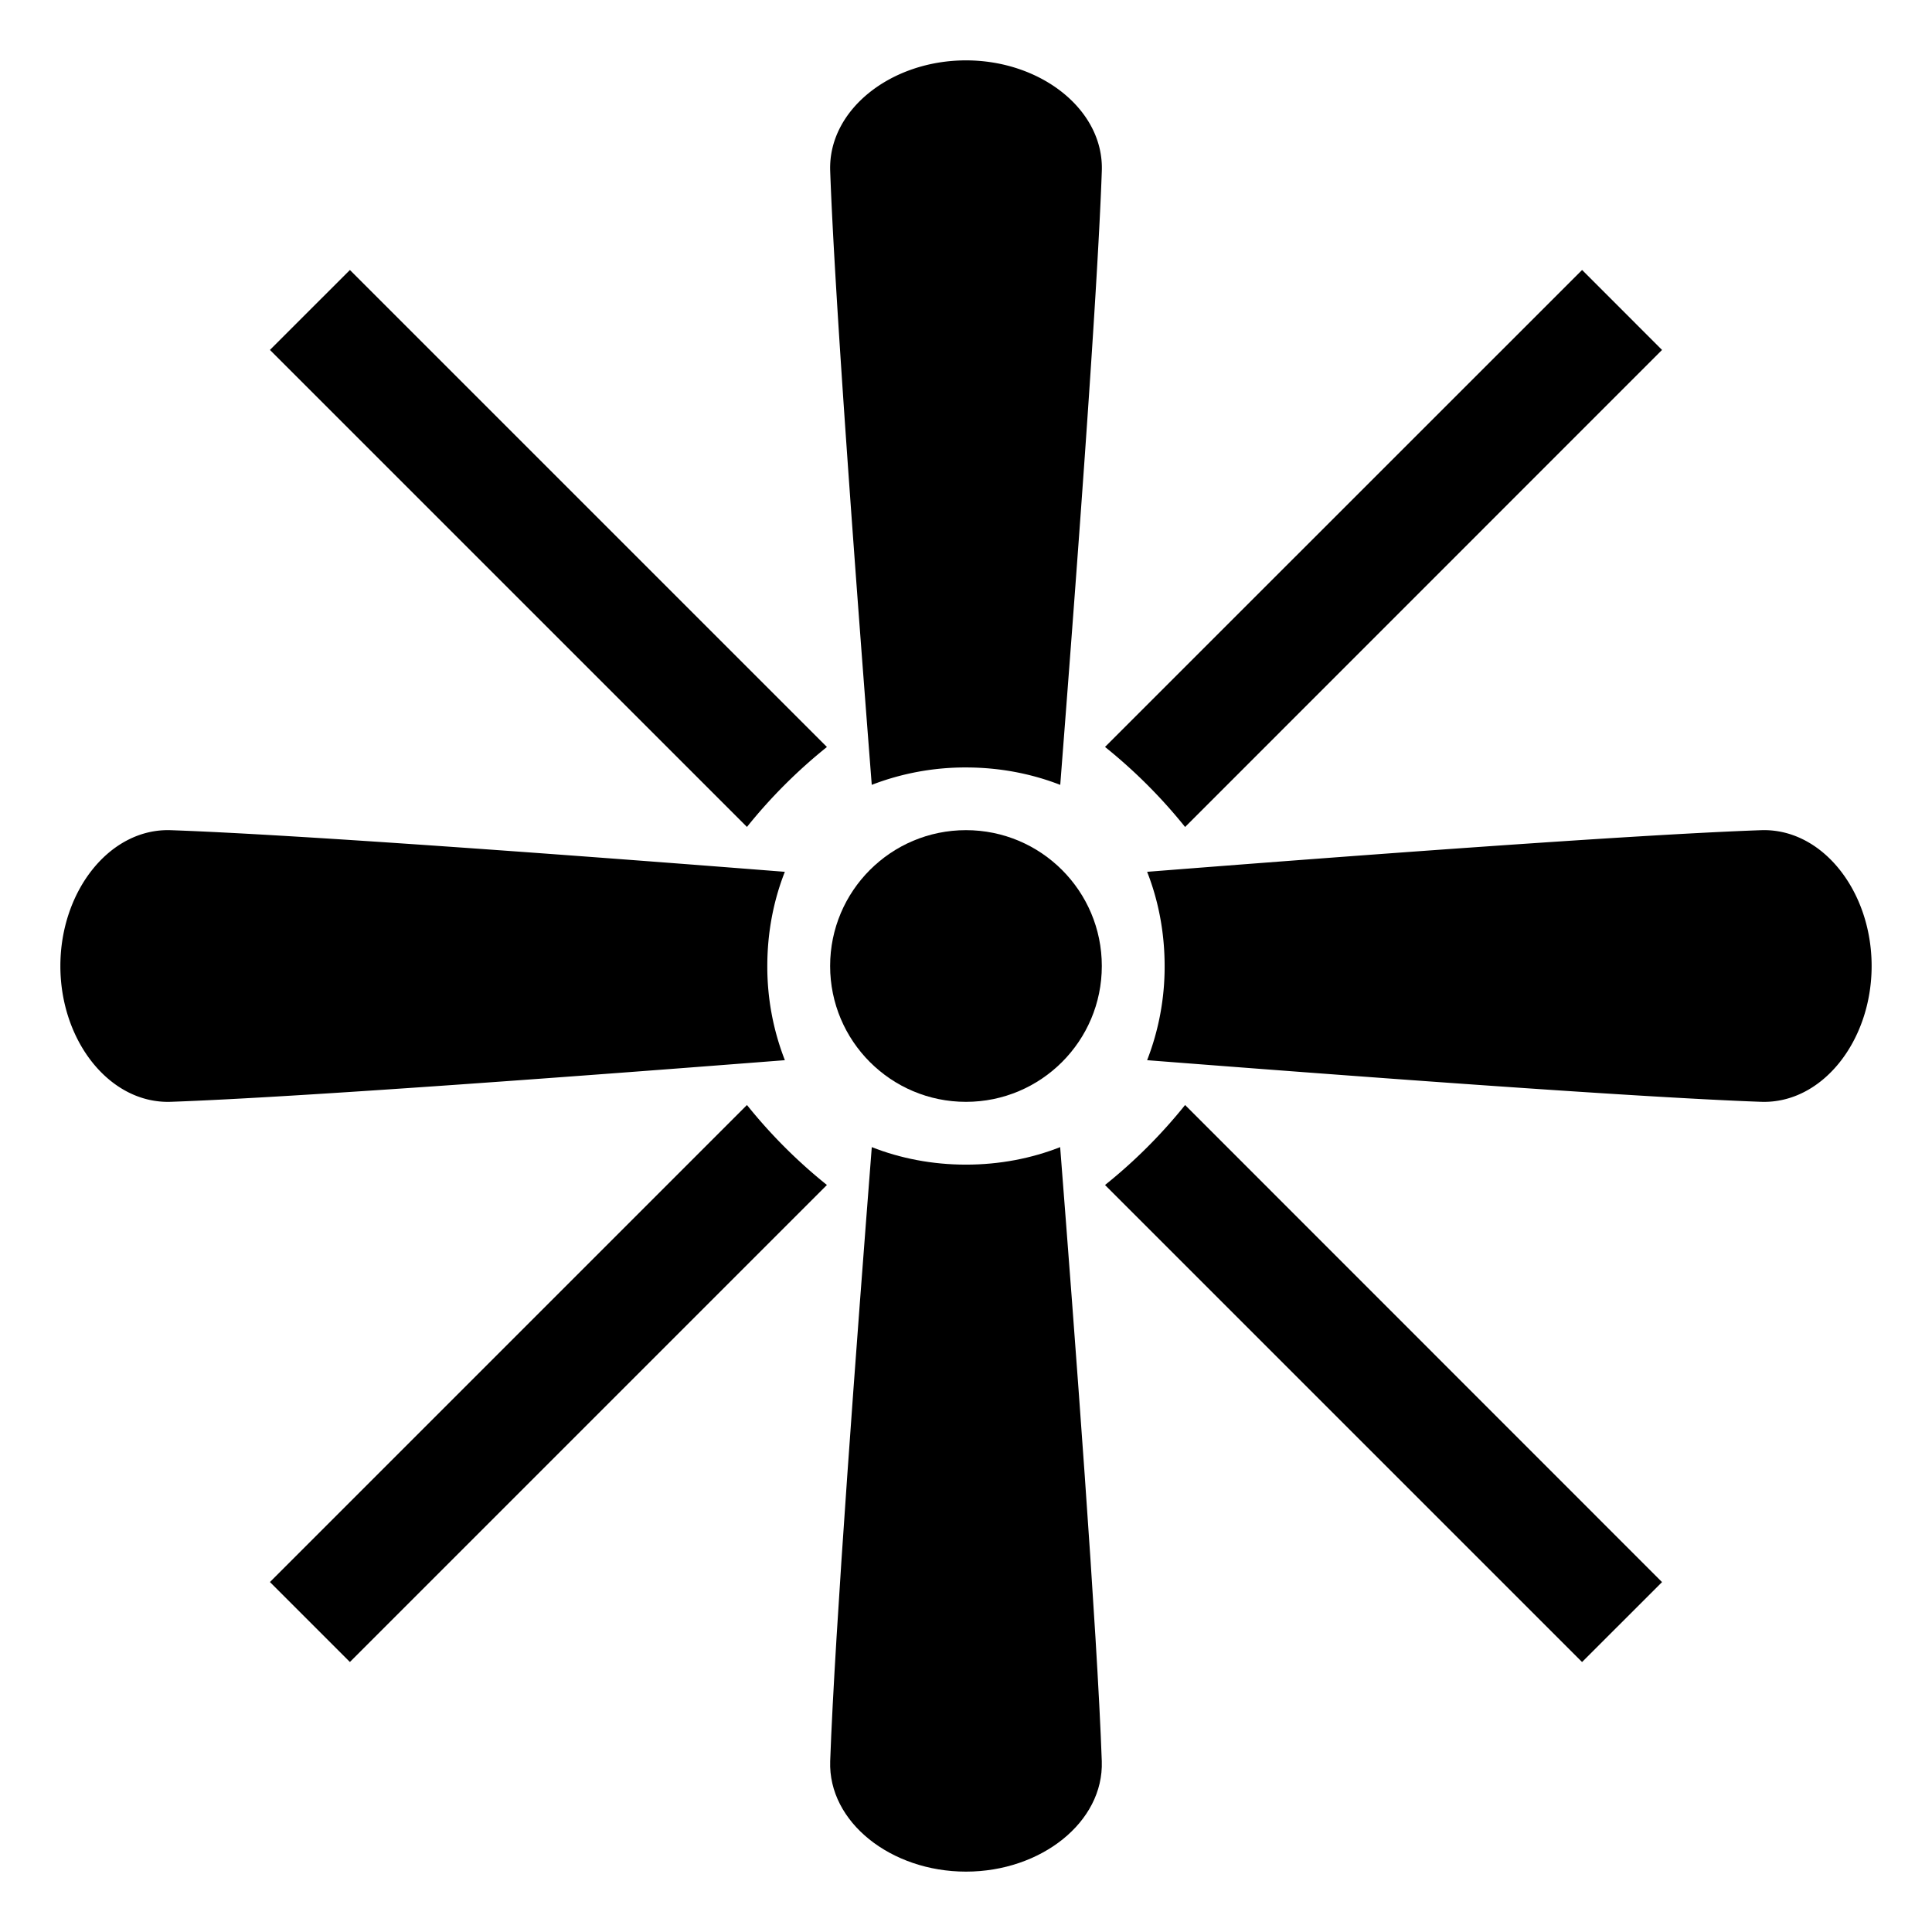
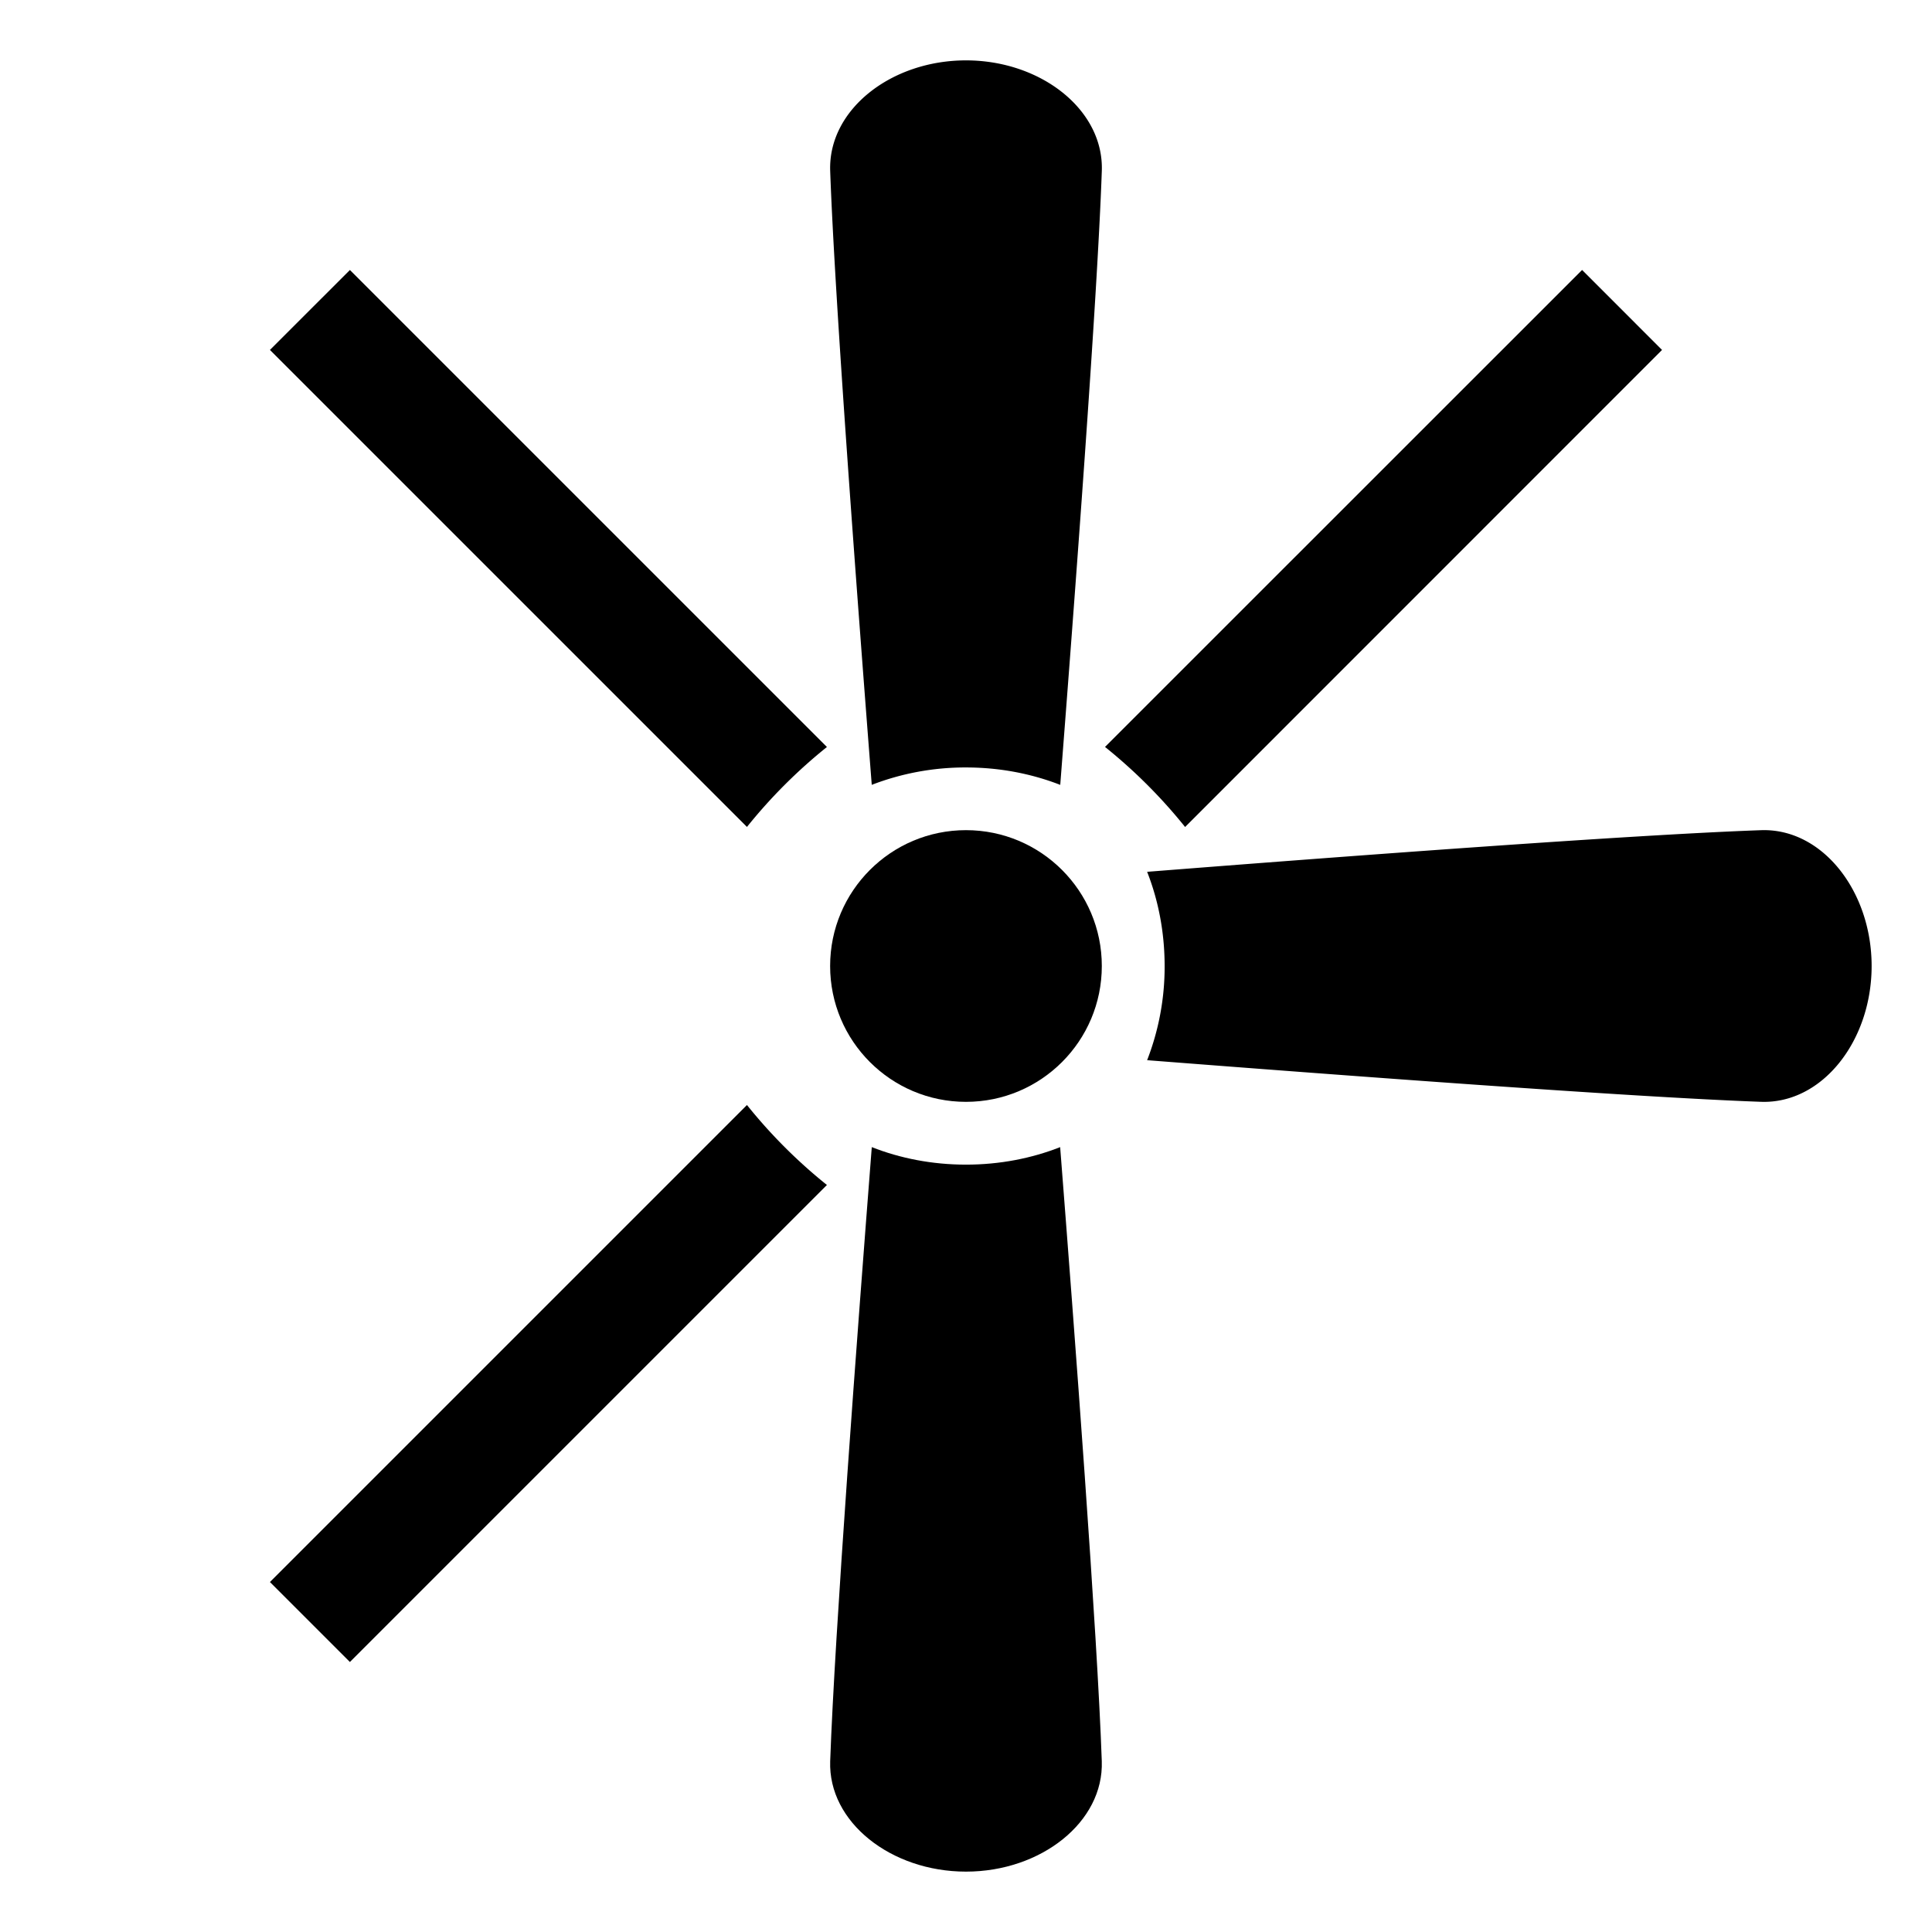
<svg xmlns="http://www.w3.org/2000/svg" width="800px" height="800px" viewBox="0 0 64 64" aria-hidden="true" role="img" class="iconify iconify--emojione-monotone" preserveAspectRatio="xMidYMid meet">
  <path d="M28.878 25.999A8.607 8.607 0 0 1 32 25.423c1.119 0 2.174.208 3.122.577c.479-6.17 1.229-16.081 1.377-20.341C36.568 3.638 34.483 2 31.999 2c-2.483 0-4.568 1.637-4.498 3.659c.151 4.26.897 14.171 1.377 20.34" fill="#000000" />
-   <path d="M25.418 32c0-1.118.209-2.176.581-3.12c-6.169-.486-16.079-1.23-20.342-1.379C3.637 27.432 2 29.516 2 32c-.001 2.484 1.637 4.568 3.658 4.499c4.263-.151 14.171-.898 20.342-1.379a8.515 8.515 0 0 1-.582-3.12" fill="#000000" />
  <path d="M11.591 8.944l-2.649 2.648l15.802 15.801a17.184 17.184 0 0 1 2.649-2.648L11.591 8.944" fill="#000000" />
-   <path d="M39.258 36.605a17.179 17.179 0 0 1-2.653 2.65l15.803 15.802l2.649-2.648l-15.799-15.804" fill="#000000" />
  <path d="M58.341 27.501c-4.261.148-14.171.893-20.341 1.379c.372.944.579 2.002.58 3.12a8.539 8.539 0 0 1-.58 3.12c6.169.48 16.081 1.228 20.341 1.379C60.362 36.568 62 34.484 62 32s-1.638-4.568-3.659-4.499" fill="#000000" />
  <path d="M35.119 38c-.944.372-2.002.58-3.12.58s-2.175-.208-3.12-.58c-.481 6.17-1.227 16.078-1.378 20.341C27.431 60.359 29.515 62 32 62c2.483 0 4.568-1.641 4.498-3.659c-.148-4.263-.897-14.172-1.379-20.341" fill="#000000" />
  <path d="M39.258 27.395l15.799-15.803l-2.648-2.649l-15.804 15.8a17.325 17.325 0 0 1 2.653 2.652" fill="#000000" />
  <path d="M24.744 36.605L8.942 52.407l2.649 2.649l15.802-15.802a17.147 17.147 0 0 1-2.649-2.649" fill="#000000" />
  <circle cx="31.999" cy="32" r="4.5" fill="#000000" />
</svg>